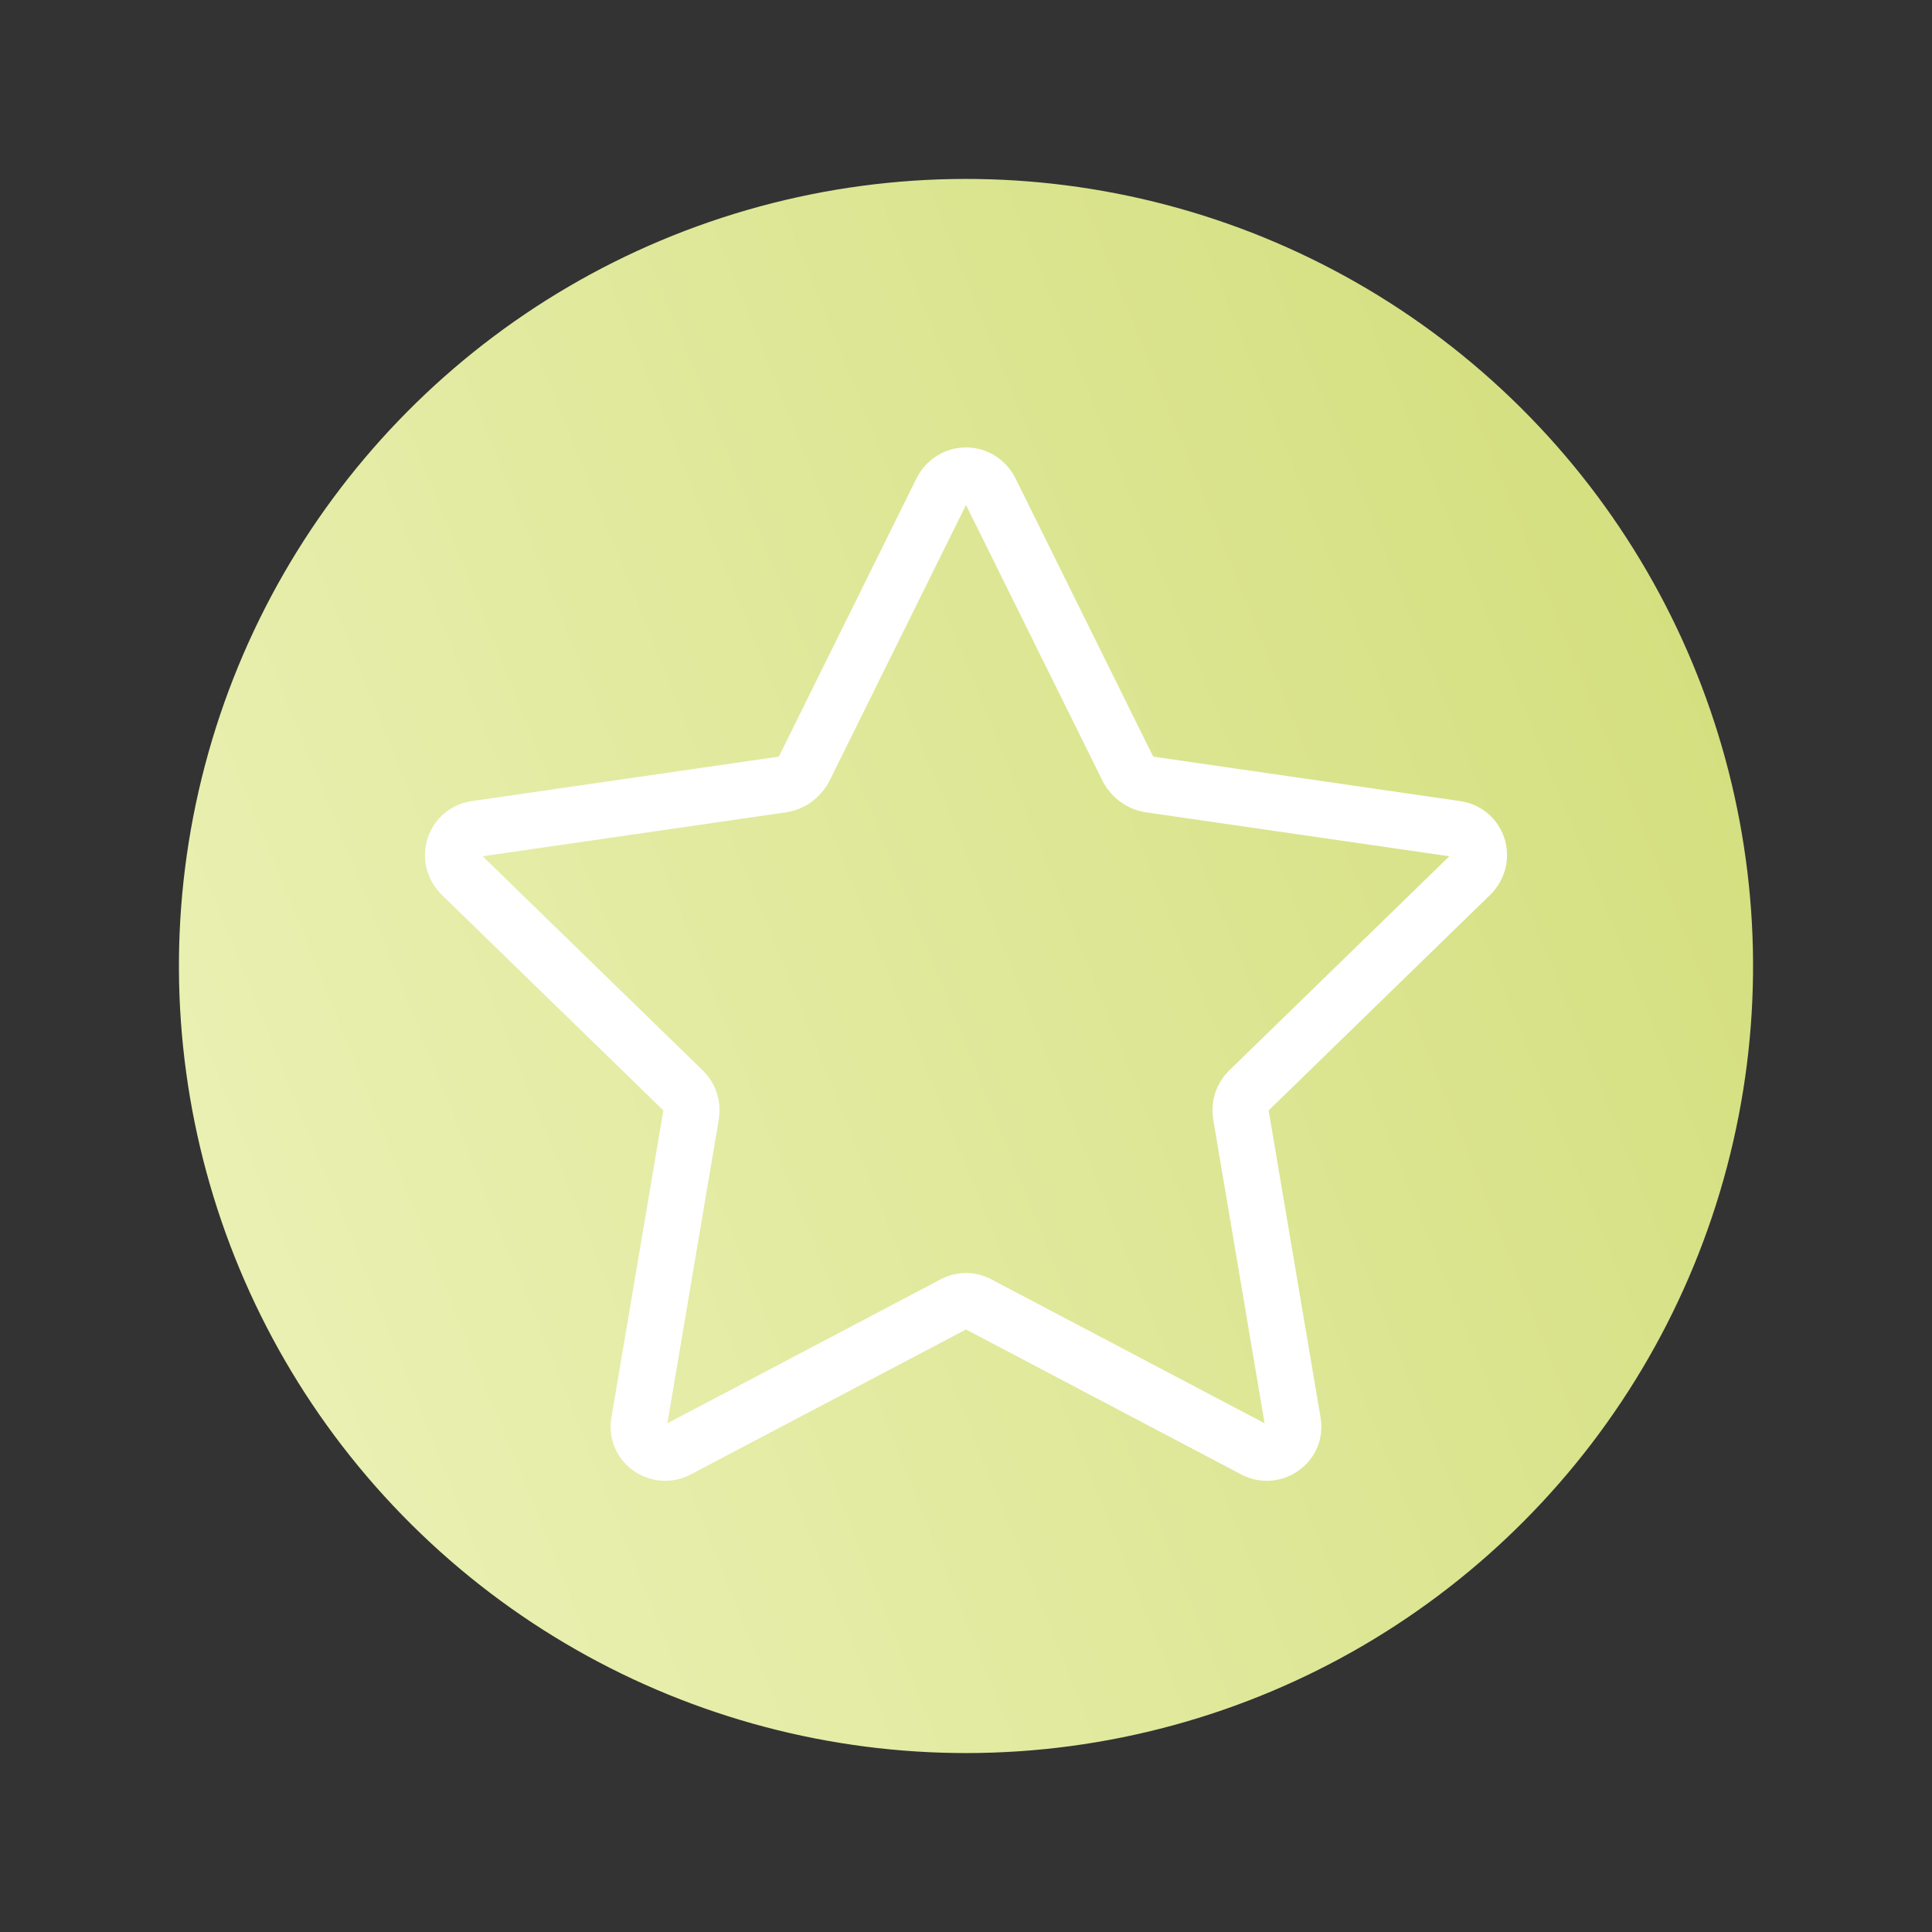
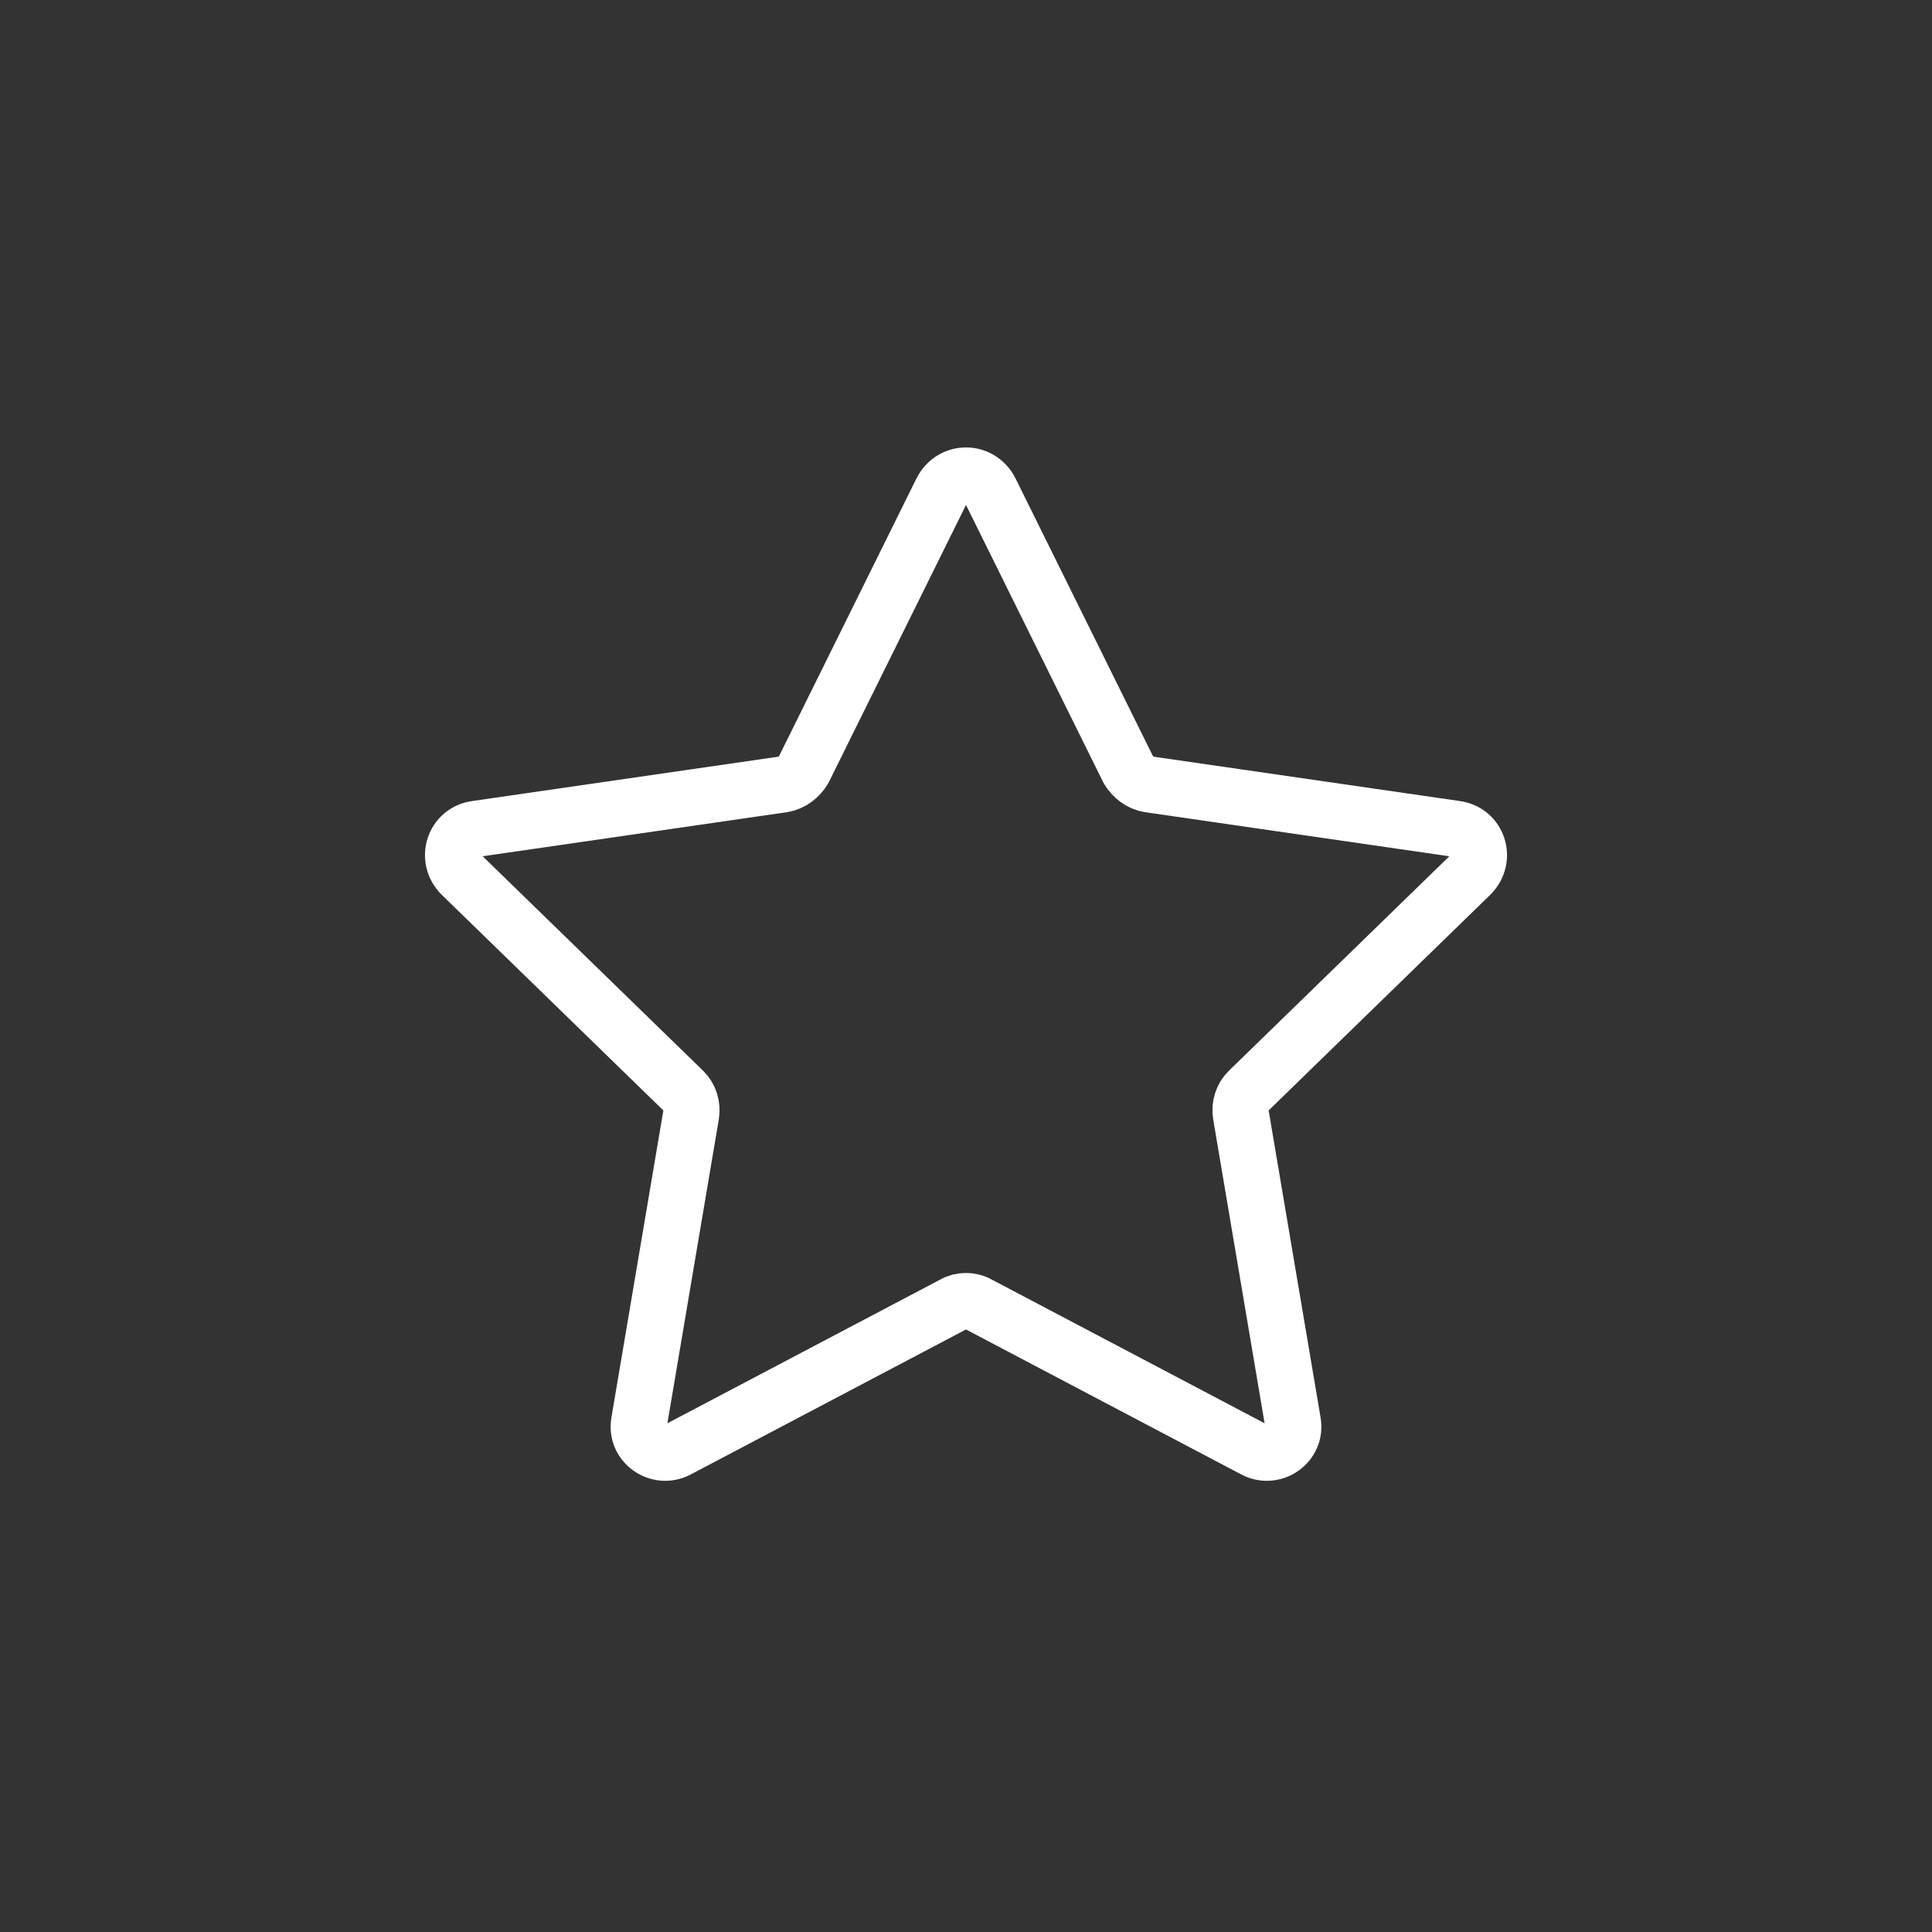
<svg xmlns="http://www.w3.org/2000/svg" width="516" height="516" viewBox="0 0 516 516" fill="none">
  <rect x="0" y="0" width="516" height="516" fill="#333333" stroke="none" />
-   <circle cx="258" cy="258" r="210.206" transform="rotate(74.787 258 258)" fill="url(#paint0_linear_1520_9688)" />
  <path d="M264.53 131.154L301.339 205.538C302.526 207.517 304.505 209.099 306.88 209.495L388.808 221.365C394.744 222.156 397.119 229.278 392.765 233.63L333.397 291.396C331.814 292.979 331.023 295.353 331.418 297.727L345.271 379.628C346.458 385.563 340.126 389.916 334.981 387.146L261.364 348.371C259.385 347.184 256.615 347.184 254.636 348.371L181.019 387.146C175.874 389.916 169.542 385.563 170.729 379.628L184.582 297.727C184.977 295.353 184.186 292.979 182.603 291.396L123.235 233.63C118.881 229.278 121.256 222.156 127.192 221.365L209.12 209.495C211.495 209.099 213.474 207.517 214.661 205.538L251.47 131.154C254.24 125.615 261.76 125.615 264.53 131.154Z" stroke="white" stroke-width="15" stroke-miterlimit="10" stroke-linecap="round" stroke-linejoin="round" />
  <defs>
    <linearGradient id="paint0_linear_1520_9688" x1="201.983" y1="-6.557" x2="258" y2="468.206" gradientUnits="userSpaceOnUse">
      <stop stop-color="#D1DD79" />
      <stop offset="1" stop-color="#EAF0B2" />
    </linearGradient>
  </defs>
</svg>